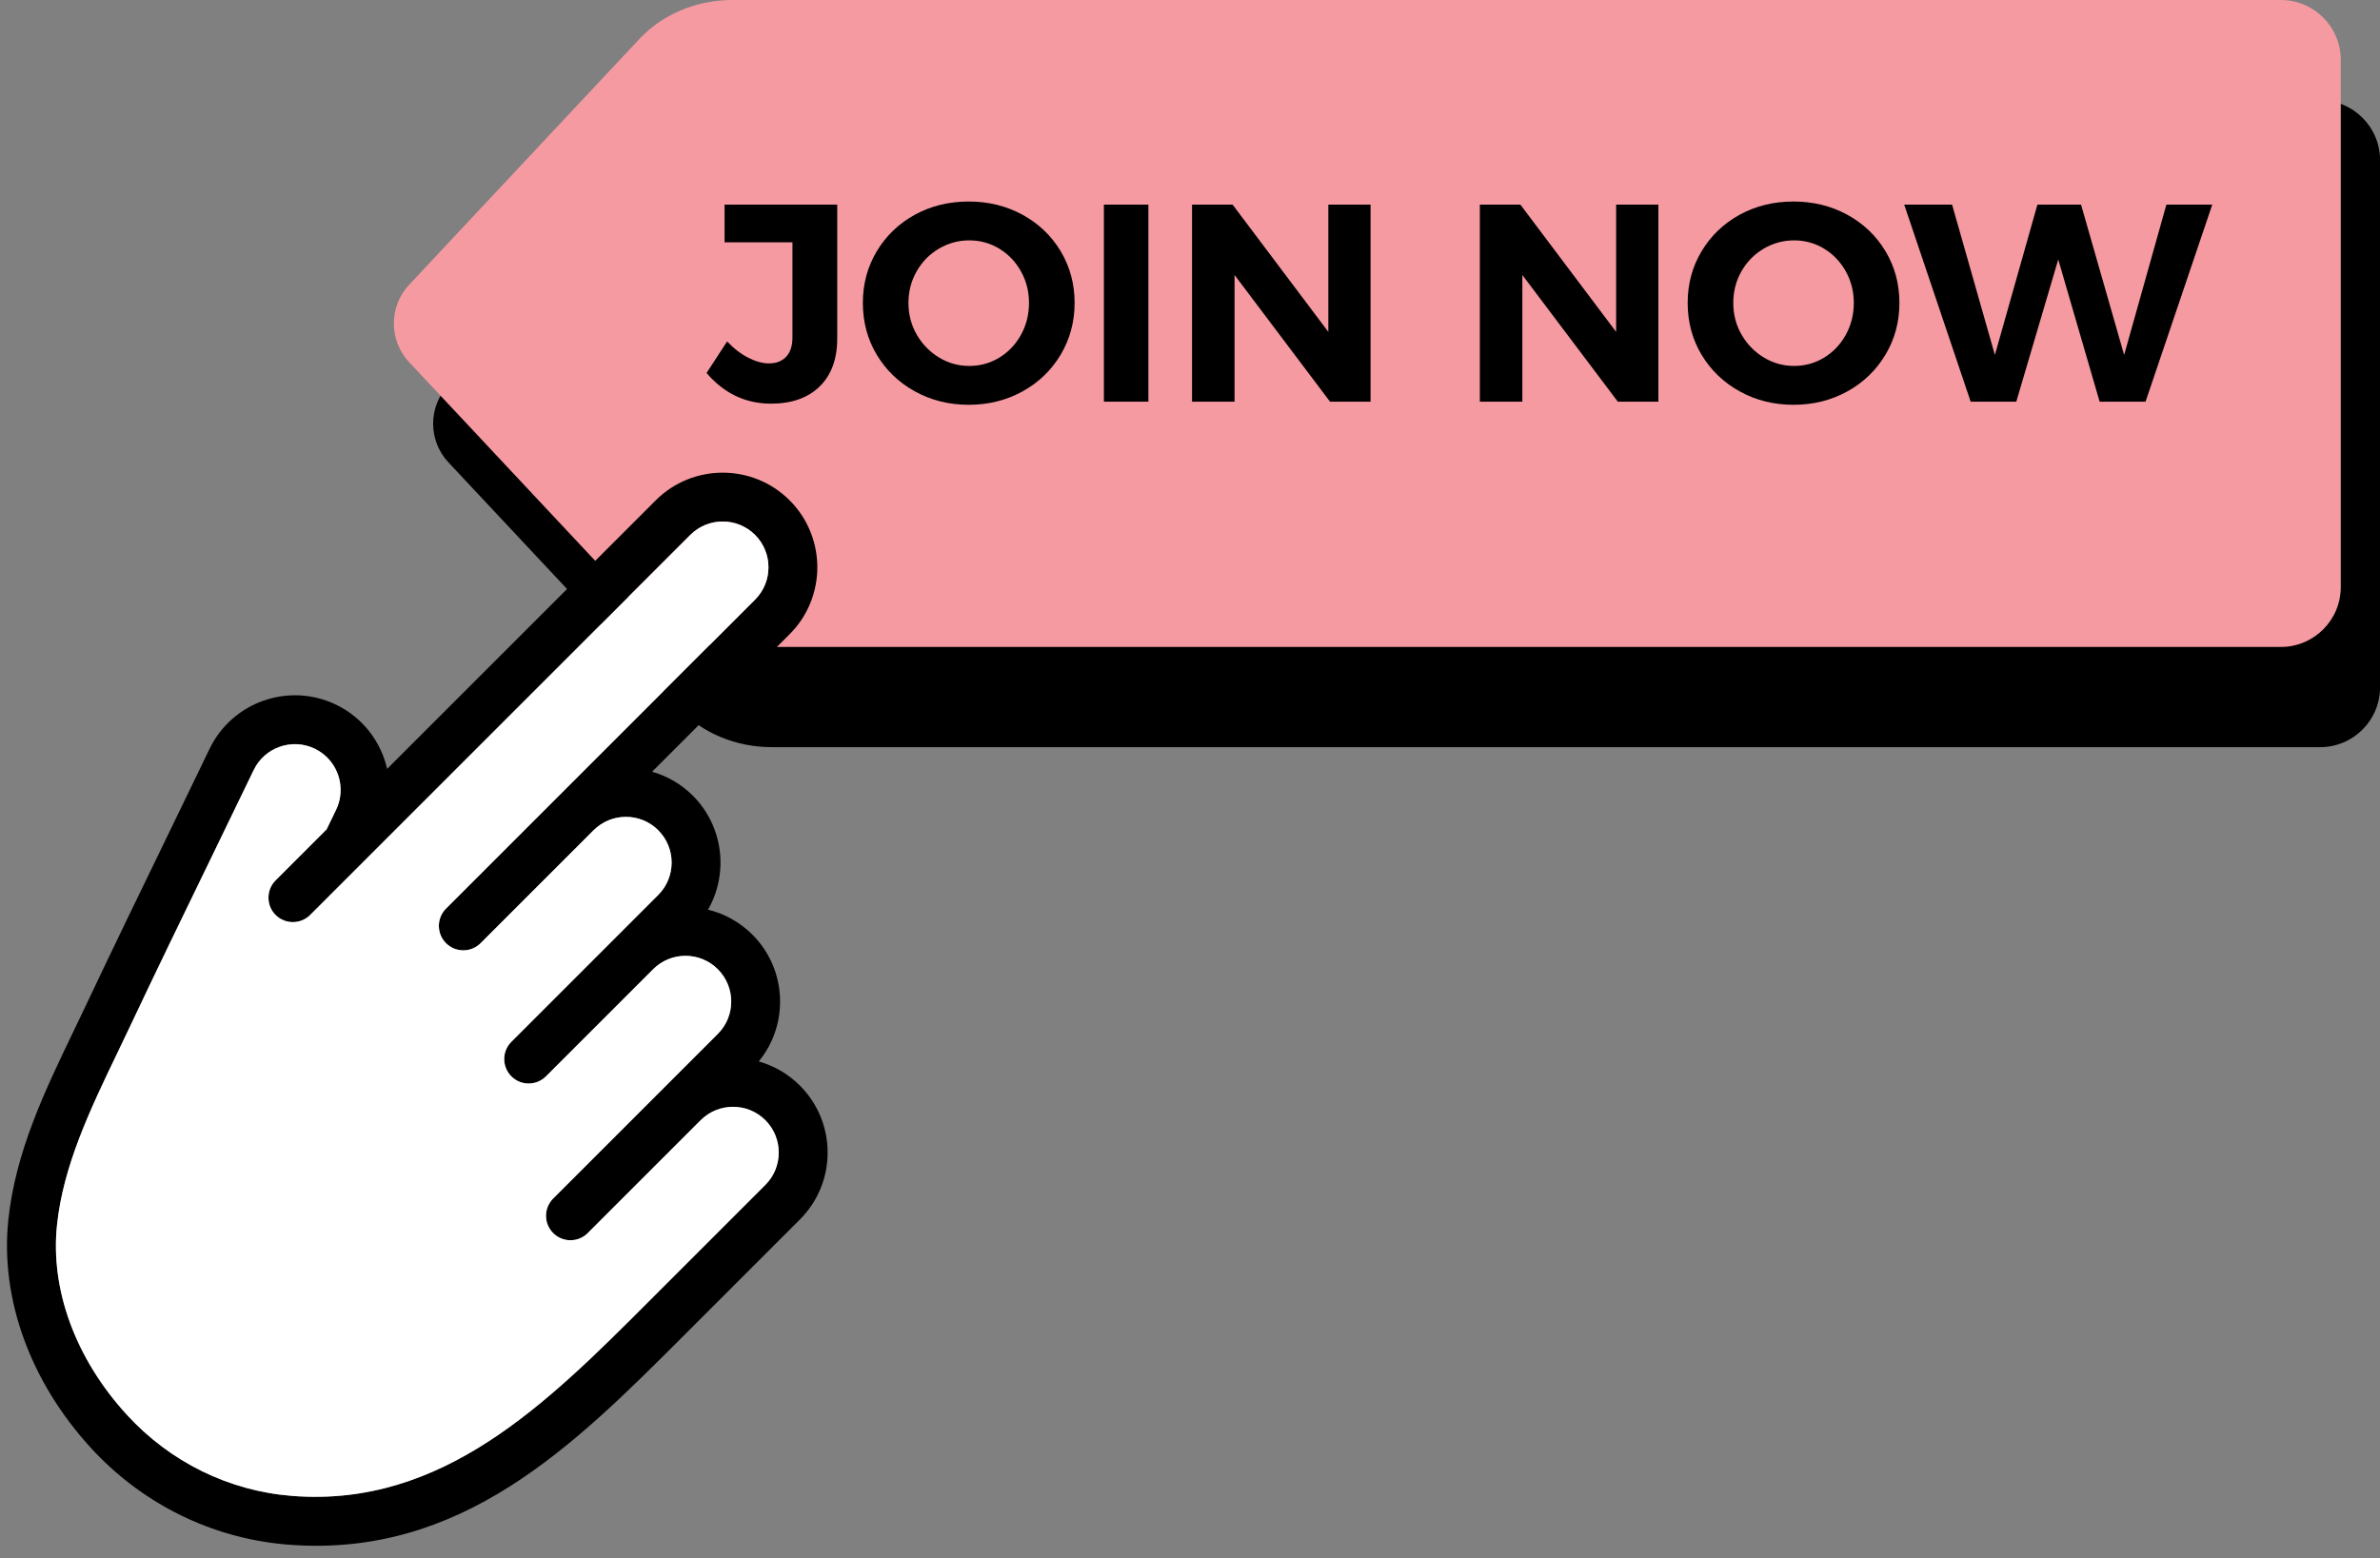
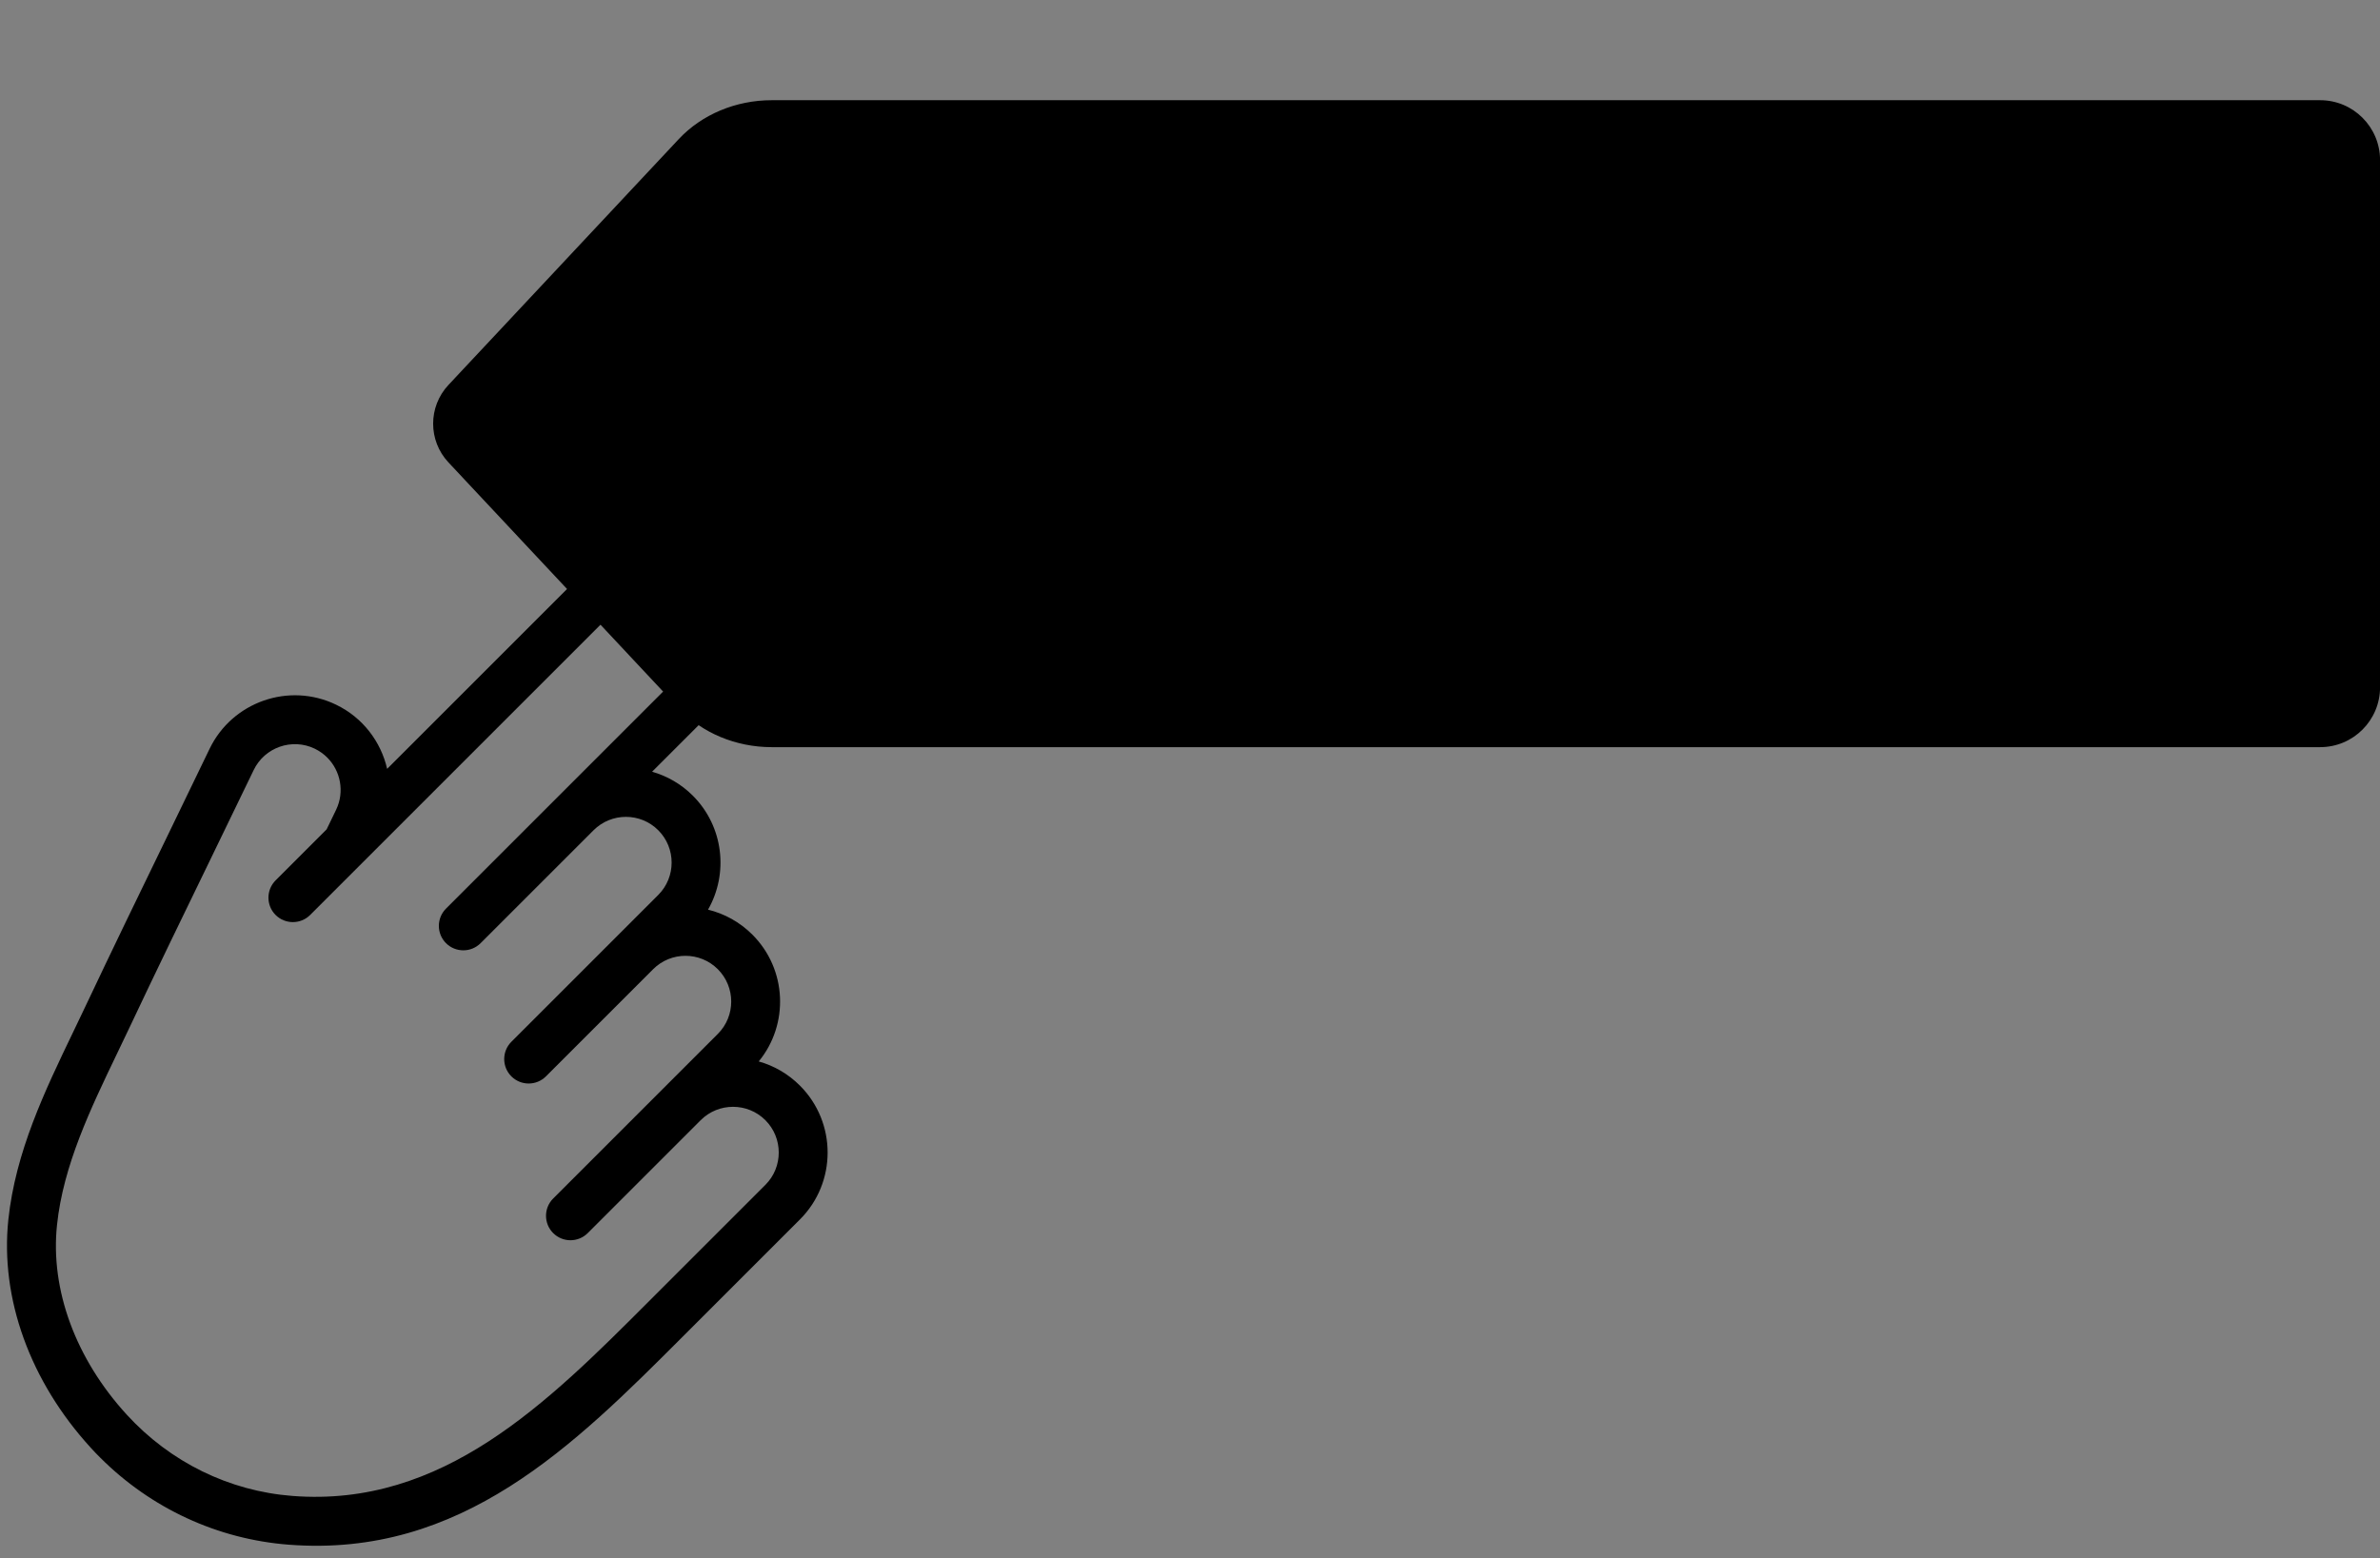
<svg xmlns="http://www.w3.org/2000/svg" fill="#000000" height="424.1" preserveAspectRatio="xMidYMid meet" version="1" viewBox="-1.9 0.0 647.6 424.1" width="647.6" zoomAndPan="magnify">
  <rect x="-1.9" y="0.0" width="647.6" height="424.1" fill="#808080" stroke="none" />
  <g>
    <g id="change1_3">
      <path d="M645.715,115.315V43.578c0-9.004-7.299-16.304-16.304-16.304H208.079c-9.749,0-19.001,3.872-25.284,10.58l-62.675,66.924 c-5.551,5.927-5.551,15.145,0,21.073l62.675,66.924c6.283,6.709,15.535,10.58,25.284,10.58h421.332 c9.004,0,16.304-7.3,16.304-16.304V115.315z" />
    </g>
    <g id="change2_1">
-       <path d="M635.024,88.041V16.304C635.024,7.3,627.725,0,618.72,0H197.388c-9.749,0-19.001,3.872-25.284,10.58 l-62.675,66.924c-5.551,5.927-5.551,15.145,0,21.073l62.675,66.924c6.283,6.709,15.535,10.58,25.284,10.58H618.72 c9.004,0,16.304-7.3,16.304-16.304V88.041z" fill="#f69aa2" />
-     </g>
+       </g>
    <g>
      <g>
        <g id="change1_1">
          <path d="M183.853,363.816l31.919-31.919c10.044-10.044,10.032-26.38-0.012-36.424c-3.223-3.223-7.092-5.422-11.208-6.574 c8.292-10.103,7.703-25.086-1.729-34.518c-3.446-3.446-7.645-5.716-12.067-6.798c5.622-9.832,4.257-22.628-4.14-31.026 c-3.187-3.187-7.021-5.351-11.079-6.516l37.424-37.424c10.044-10.044,10.044-26.392,0-36.436 c-10.044-10.044-26.392-10.044-36.436,0l-73.083,73.083c-1.694-7.362-6.586-13.949-13.925-17.477 c-12.796-6.163-28.215-0.764-34.389,12.02c-3.787,7.88-7.621,15.76-11.432,23.64c-7.445,15.325-15.136,31.178-22.546,46.868 c-1.035,2.211-2.117,4.446-3.187,6.668c-7.692,15.995-15.642,32.531-17.594,50.996C-1.889,353.384,6.285,376,22.797,394.042 c0.823,0.917,1.682,1.799,2.552,2.67c13.819,13.819,31.896,22.205,51.278,23.71C123.636,424.079,154.25,393.442,183.853,363.816 z M77.663,407.155c-17.23-1.329-33.237-9.197-45.056-22.099c-13.937-15.231-20.864-34.06-18.994-51.666 c1.694-16.183,9.15-31.661,16.336-46.632c1.094-2.27,2.176-4.528,3.234-6.763c7.374-15.63,15.054-31.449,22.487-46.738 c3.822-7.892,7.656-15.771,11.455-23.663c2.975-6.198,10.444-8.797,16.618-5.822c1.294,0.635,2.434,1.447,3.399,2.411 c3.634,3.634,4.763,9.326,2.411,14.219l-2.576,5.328l-13.89,13.89c-2.587,2.587-2.587,6.821,0,9.409 c2.599,2.599,6.821,2.587,9.409,0L185.934,145.59c4.857-4.857,12.761-4.857,17.618,0s4.857,12.761,0,17.618L119.461,247.3 c-2.599,2.599-2.599,6.81,0,9.409c2.588,2.588,6.81,2.599,9.409,0l30.732-30.732c4.857-4.857,12.749-4.869,17.606-0.012 s4.857,12.761,0,17.618l-39.964,39.964c-2.599,2.599-2.599,6.81,0,9.409c2.599,2.599,6.81,2.599,9.409,0l29.167-29.167 c4.857-4.857,12.749-4.846,17.595,0c4.857,4.857,4.869,12.749,0.012,17.606l-44.809,44.809c-2.599,2.599-2.599,6.81,0,9.409 c2.599,2.599,6.81,2.599,9.409,0l30.732-30.732c4.846-4.846,12.749-4.846,17.594,0c4.857,4.857,4.857,12.761,0.012,17.606 l-31.919,31.919C146.97,381.904,118.556,410.343,77.663,407.155z" />
        </g>
      </g>
      <g id="change3_1">
-         <path d="M77.663,407.155c-17.23-1.329-33.237-9.197-45.056-22.099c-13.937-15.231-20.864-34.06-18.994-51.666 c1.694-16.183,9.15-31.661,16.336-46.632c1.094-2.27,2.176-4.528,3.234-6.763c7.374-15.63,15.054-31.449,22.487-46.738 c3.822-7.892,7.656-15.771,11.455-23.663c2.975-6.198,10.444-8.797,16.618-5.822c1.294,0.635,2.434,1.447,3.399,2.411 c3.634,3.634,4.763,9.326,2.411,14.219l-2.576,5.328l-13.89,13.89c-2.587,2.587-2.587,6.821,0,9.409 c2.599,2.599,6.821,2.587,9.409,0L185.934,145.59c4.857-4.857,12.761-4.857,17.618,0s4.857,12.761,0,17.618L119.461,247.3 c-2.599,2.599-2.599,6.81,0,9.409c2.588,2.588,6.81,2.599,9.409,0l30.732-30.732c4.857-4.857,12.749-4.869,17.606-0.012 s4.857,12.761,0,17.618l-39.964,39.964c-2.599,2.599-2.599,6.81,0,9.409c2.599,2.599,6.81,2.599,9.409,0l29.167-29.167 c4.857-4.857,12.749-4.846,17.595,0c4.857,4.857,4.869,12.749,0.012,17.606l-44.809,44.809c-2.599,2.599-2.599,6.81,0,9.409 c2.599,2.599,6.81,2.599,9.409,0l30.732-30.732c4.846-4.846,12.749-4.846,17.594,0c4.857,4.857,4.857,12.761,0.012,17.606 l-31.919,31.919C146.97,381.904,118.556,410.343,77.663,407.155z" fill="#ffffff" />
-       </g>
+         </g>
    </g>
    <g id="change1_2">
      <path d="M221.121,105.191c-3.193,3.116-7.599,4.674-13.218,4.674c-6.948,0-12.796-2.783-17.547-8.352l5.594-8.582 c1.839,1.942,3.767,3.423,5.785,4.444c2.018,1.022,3.87,1.533,5.555,1.533c2.042,0,3.626-0.613,4.751-1.839 c1.123-1.226,1.686-2.962,1.686-5.21V65.959H195.26V55.692h30.65v36.473C225.91,97.733,224.313,102.076,221.121,105.191z" />
      <path d="M276.328,58.45c4.393,2.402,7.854,5.708,10.383,9.923c2.528,4.214,3.792,8.902,3.792,14.061 c0,5.161-1.264,9.86-3.792,14.099c-2.529,4.241-5.99,7.574-10.383,10c-4.394,2.427-9.271,3.64-14.635,3.64 s-10.243-1.213-14.635-3.64c-4.394-2.426-7.854-5.747-10.383-9.961s-3.793-8.927-3.793-14.138c0-5.159,1.264-9.846,3.793-14.061 s5.977-7.521,10.344-9.923c4.368-2.4,9.258-3.601,14.674-3.601C267.056,54.849,271.934,56.05,276.328,58.45z M253.57,67.683 c-2.555,1.507-4.572,3.563-6.053,6.168c-1.482,2.605-2.222,5.466-2.222,8.582c0,3.168,0.753,6.054,2.261,8.659 c1.506,2.605,3.524,4.674,6.053,6.207c2.529,1.533,5.274,2.299,8.237,2.299c2.962,0,5.682-0.753,8.16-2.26 c2.478-1.506,4.444-3.575,5.9-6.207c1.456-2.63,2.184-5.529,2.184-8.697c0-3.115-0.728-5.977-2.184-8.582 c-1.456-2.605-3.423-4.661-5.9-6.168c-2.478-1.506-5.198-2.26-8.16-2.26C258.882,65.423,256.124,66.177,253.57,67.683z" />
      <path d="M298.472,55.692h12.107v53.637h-12.107V55.692z" />
      <path d="M359.541,55.692h11.494v53.637h-11.034l-25.976-34.481v34.481h-11.57V55.692h11.034l26.052,34.634V55.692z" />
      <path d="M437.851,55.692h11.494v53.637h-11.034l-25.976-34.481v34.481h-11.57V55.692h11.034l26.052,34.634V55.692z" />
      <path d="M500.759,58.45c4.393,2.402,7.854,5.708,10.383,9.923c2.528,4.214,3.793,8.902,3.793,14.061 c0,5.161-1.264,9.86-3.793,14.099c-2.529,4.241-5.99,7.574-10.383,10c-4.394,2.427-9.271,3.64-14.635,3.64 s-10.243-1.213-14.635-3.64c-4.394-2.426-7.854-5.747-10.383-9.961s-3.793-8.927-3.793-14.138c0-5.159,1.264-9.846,3.793-14.061 s5.977-7.521,10.344-9.923c4.368-2.4,9.258-3.601,14.674-3.601C491.488,54.849,496.365,56.05,500.759,58.45z M478.002,67.683 c-2.555,1.507-4.572,3.563-6.053,6.168c-1.482,2.605-2.222,5.466-2.222,8.582c0,3.168,0.753,6.054,2.261,8.659 c1.506,2.605,3.524,4.674,6.053,6.207c2.529,1.533,5.274,2.299,8.237,2.299c2.962,0,5.682-0.753,8.16-2.26 c2.478-1.506,4.444-3.575,5.9-6.207c1.456-2.63,2.184-5.529,2.184-8.697c0-3.115-0.728-5.977-2.184-8.582 c-1.456-2.605-3.423-4.661-5.9-6.168c-2.478-1.506-5.198-2.26-8.16-2.26C483.314,65.423,480.556,66.177,478.002,67.683z" />
      <path d="M587.575,55.692h12.49l-18.16,53.637h-12.49l-11.264-38.695l-11.417,38.695h-12.413l-18.083-53.637h13.026l11.647,40.917 l11.57-40.917h11.876l11.724,40.917L587.575,55.692z" />
    </g>
  </g>
</svg>